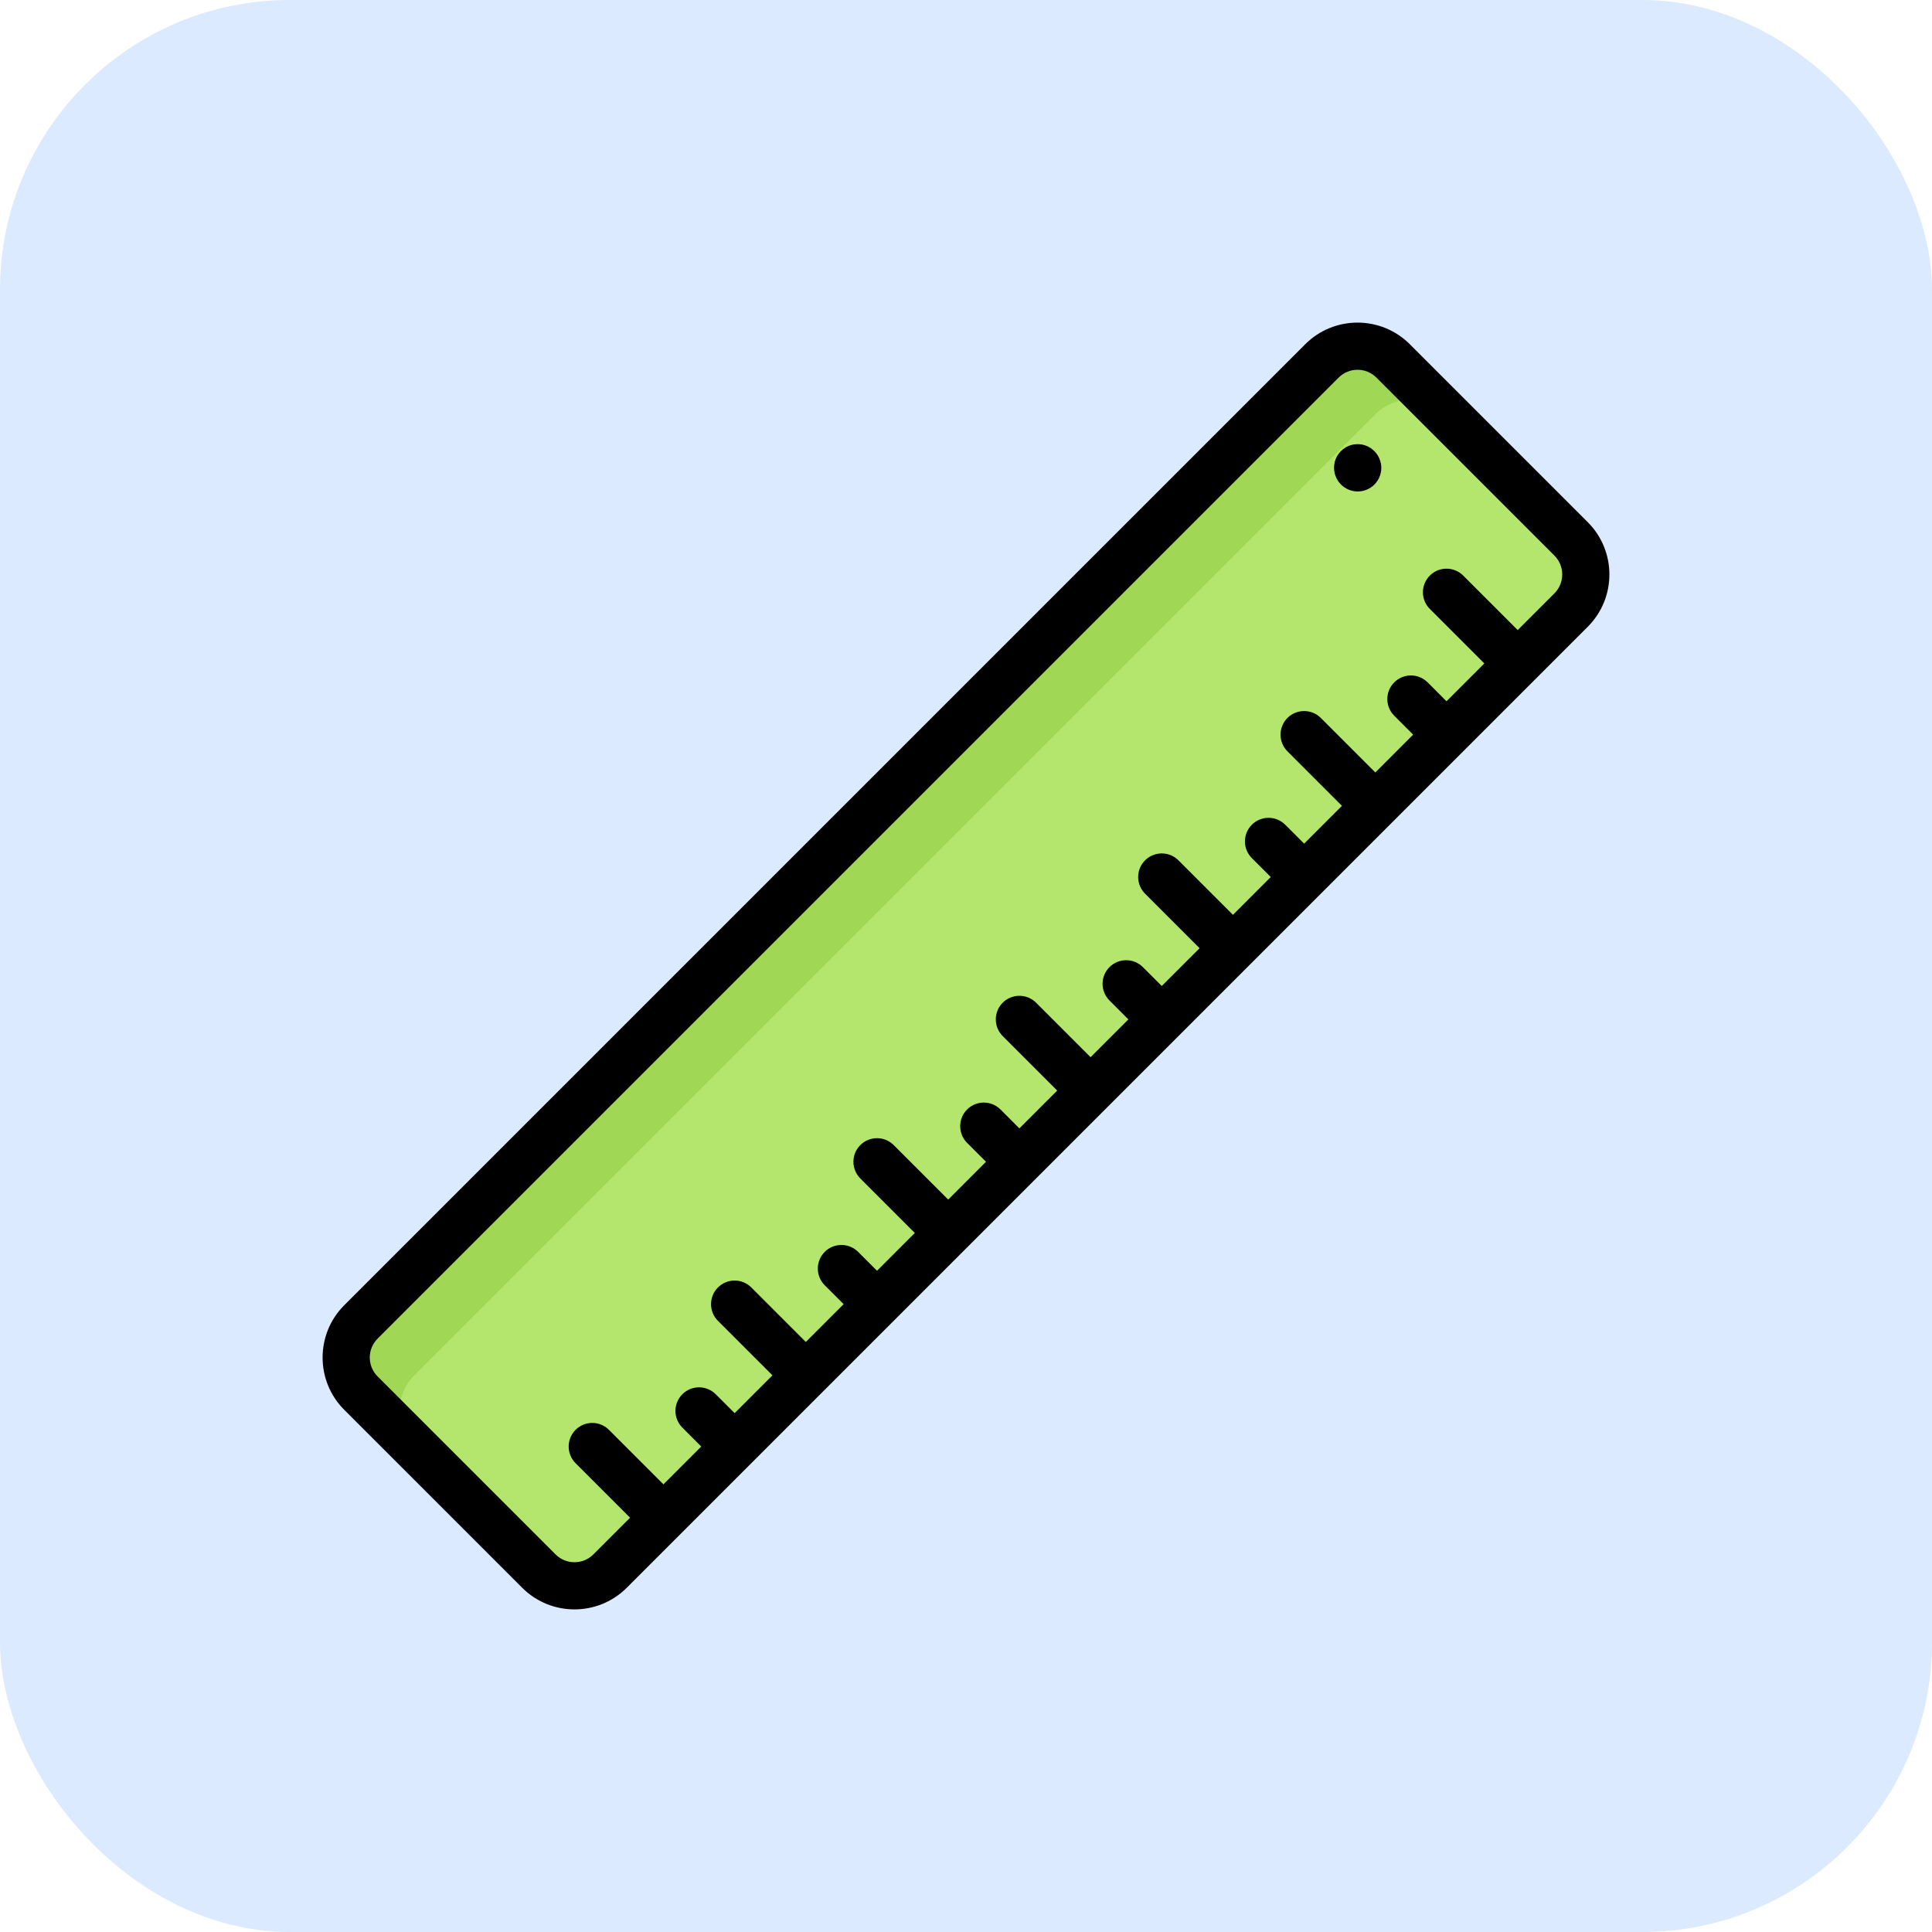
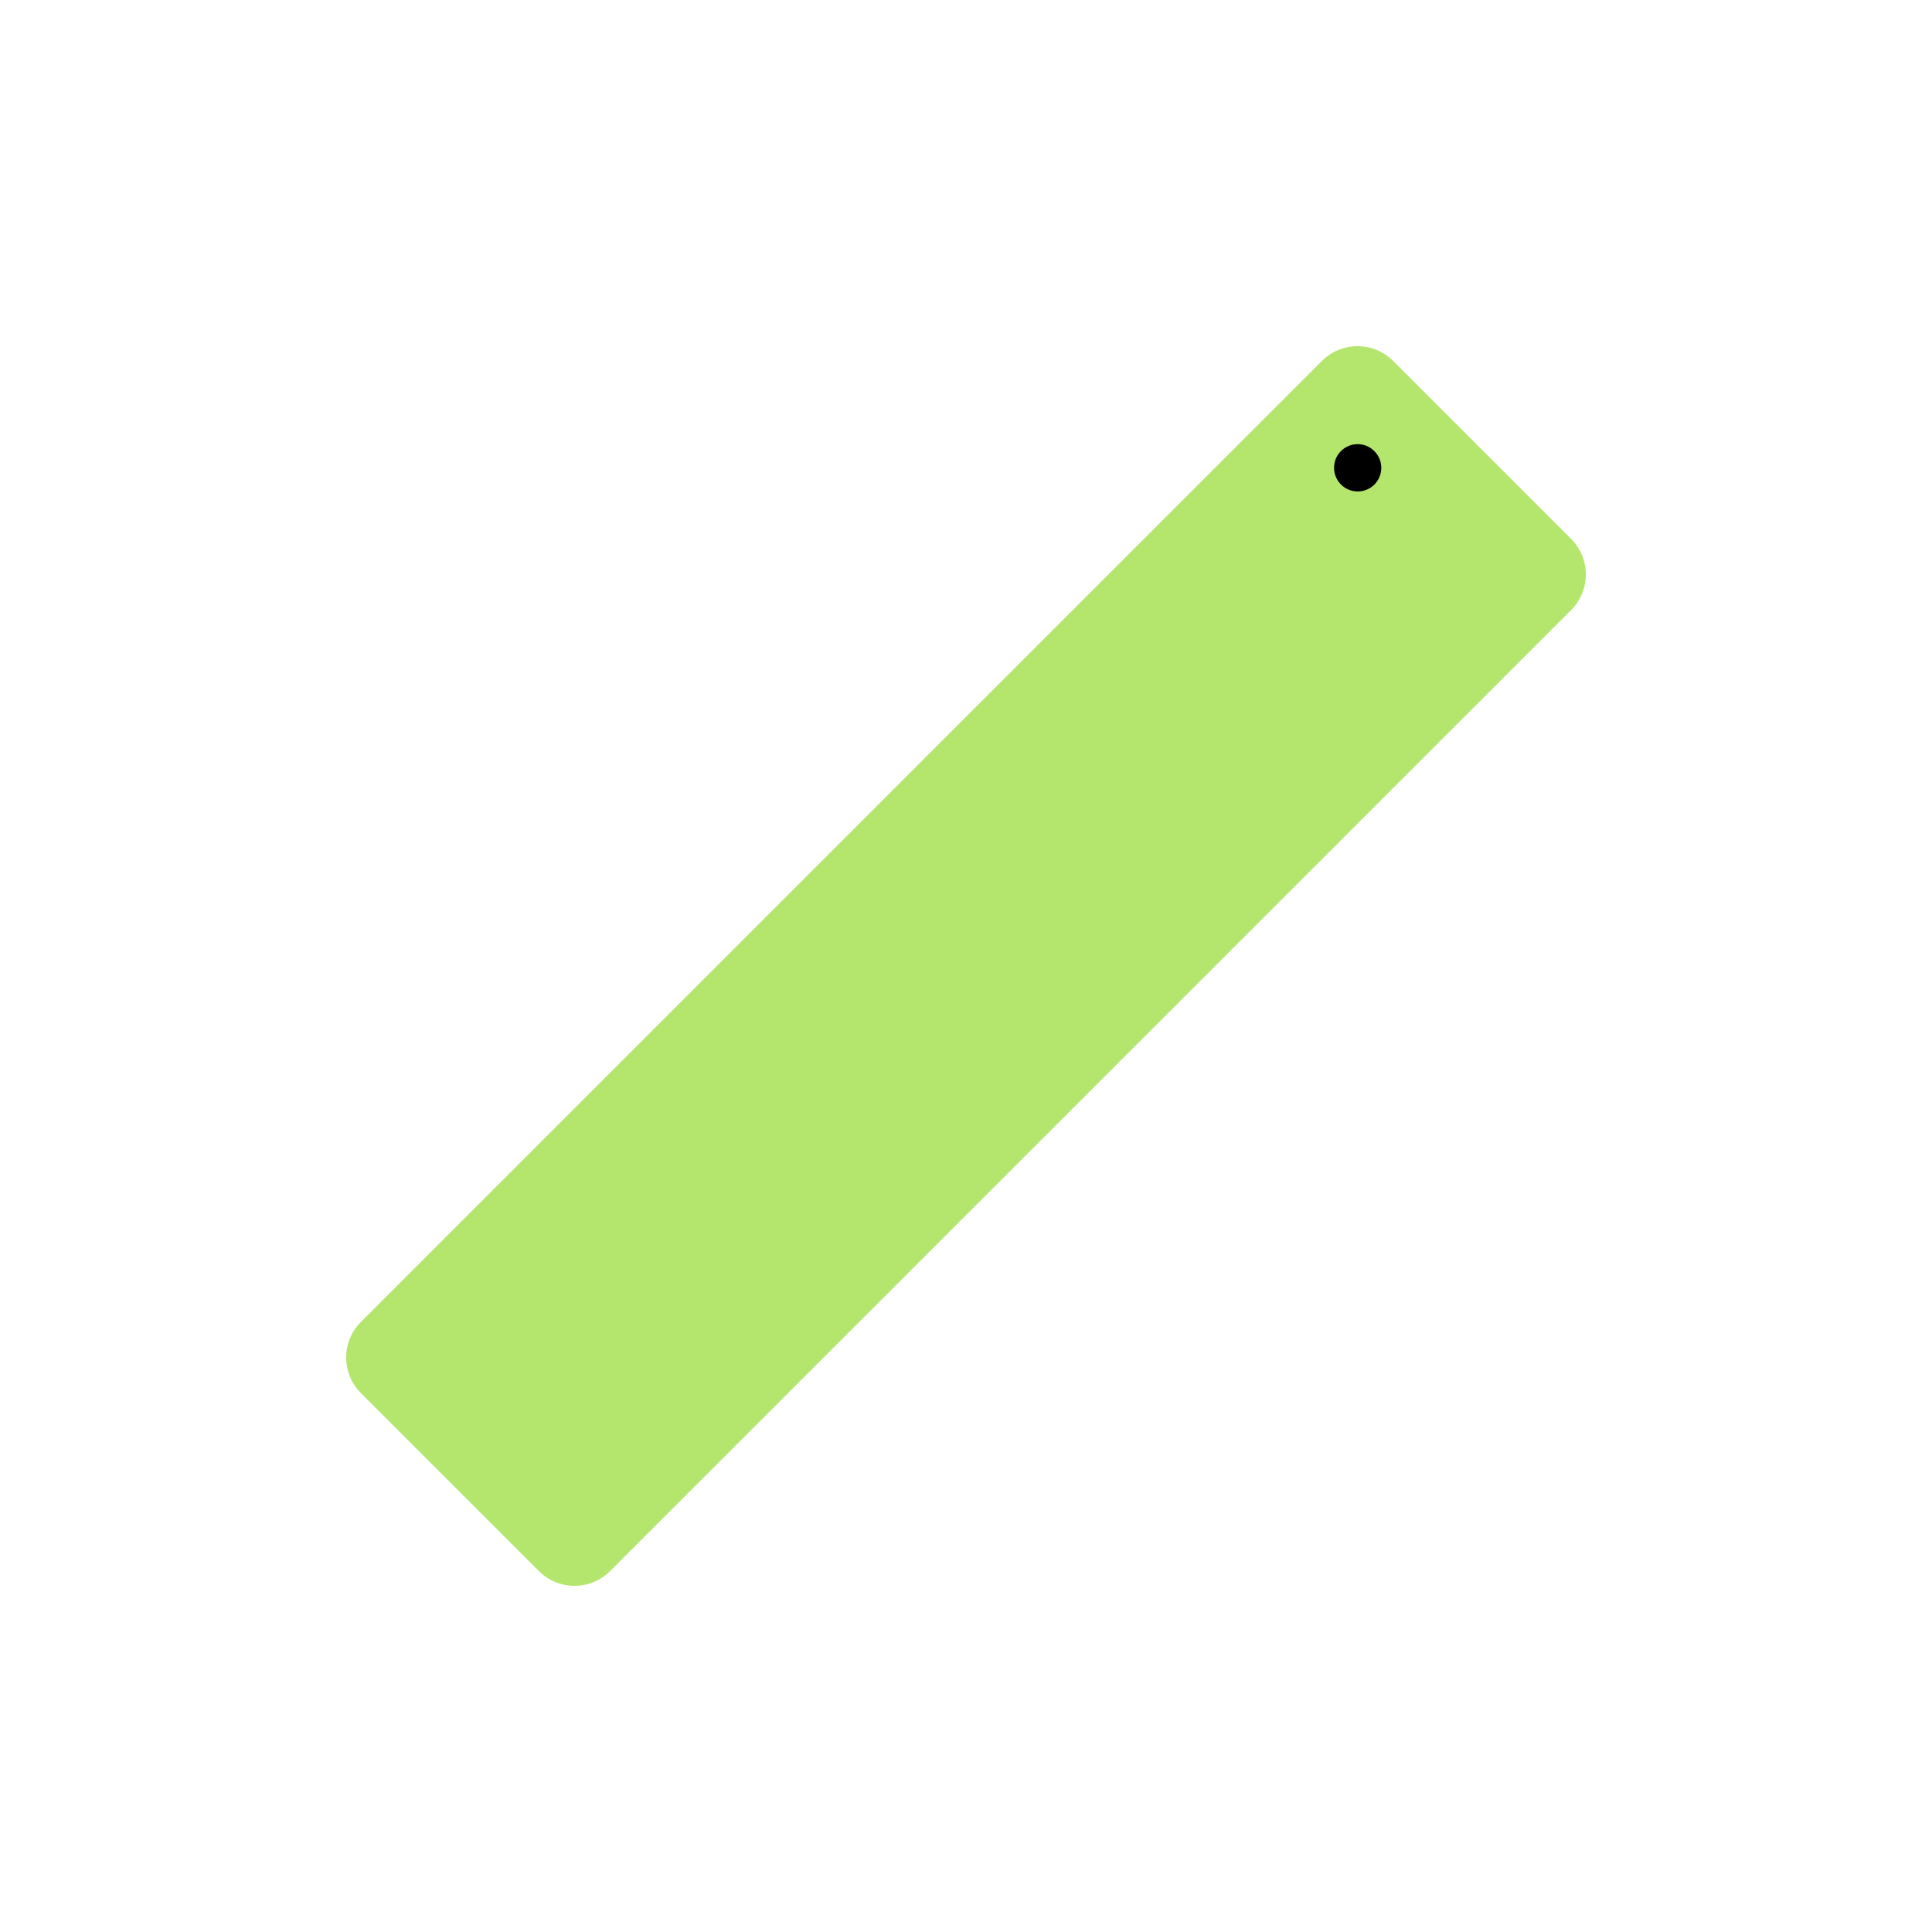
<svg xmlns="http://www.w3.org/2000/svg" width="100" height="100" viewBox="0 0 100 100" fill="none">
-   <rect width="100" height="100" rx="15" fill="#DBEAFE" />
  <path d="M81.319 27.892L72.108 18.681C71.09 17.663 69.441 17.663 68.423 18.681L18.681 68.423C17.663 69.441 17.663 71.091 18.681 72.108L27.892 81.319C28.91 82.337 30.559 82.337 31.577 81.319L81.319 31.577C82.337 30.559 82.337 28.91 81.319 27.892Z" fill="#B4E66E" />
-   <path d="M21.444 71.187L71.187 21.444C72.204 20.427 73.854 20.427 74.871 21.444L72.108 18.681C71.09 17.663 69.441 17.663 68.423 18.681L18.681 68.423C17.663 69.441 17.663 71.091 18.681 72.108L21.444 74.871C20.427 73.854 20.427 72.204 21.444 71.187Z" fill="#A0D755" />
-   <path d="M82.183 27.029L72.971 17.817C71.479 16.325 69.052 16.325 67.56 17.817L17.817 67.56C16.325 69.052 16.325 71.479 17.817 72.971L27.029 82.183C28.521 83.675 30.948 83.675 32.44 82.183L82.183 32.44C83.675 30.948 83.675 28.521 82.183 27.029ZM28.756 80.456L19.544 71.244C19.005 70.705 19.005 69.826 19.544 69.287L69.287 19.544C69.826 19.005 70.705 19.005 71.244 19.544L80.456 28.756C80.996 29.296 80.996 30.174 80.456 30.713L78.556 32.613L75.735 29.792C75.506 29.563 75.195 29.434 74.871 29.434C74.547 29.434 74.237 29.563 74.008 29.792C73.779 30.021 73.65 30.332 73.65 30.656C73.65 30.98 73.779 31.29 74.008 31.519L76.829 34.34L74.871 36.298L73.893 35.319C73.663 35.09 73.353 34.961 73.029 34.961C72.705 34.961 72.394 35.09 72.165 35.319C71.936 35.548 71.808 35.859 71.808 36.183C71.808 36.507 71.936 36.817 72.165 37.046L73.144 38.025L71.187 39.983L68.366 37.161C68.137 36.932 67.826 36.804 67.502 36.804C67.178 36.804 66.867 36.932 66.638 37.161C66.409 37.391 66.281 37.701 66.281 38.025C66.281 38.349 66.409 38.66 66.638 38.889L69.459 41.71L67.502 43.667L66.523 42.688C66.294 42.459 65.984 42.331 65.66 42.331C65.336 42.331 65.025 42.459 64.796 42.688C64.567 42.917 64.438 43.228 64.438 43.552C64.438 43.876 64.567 44.187 64.796 44.416L65.775 45.394L63.817 47.352L60.996 44.531C60.767 44.302 60.457 44.173 60.133 44.173C59.809 44.173 59.498 44.302 59.269 44.531C59.04 44.76 58.911 45.071 58.911 45.394C58.911 45.718 59.04 46.029 59.269 46.258L62.09 49.079L60.133 51.036L59.154 50.058C58.925 49.829 58.614 49.7 58.29 49.7C57.966 49.7 57.656 49.829 57.427 50.058C57.198 50.287 57.069 50.597 57.069 50.921C57.069 51.245 57.198 51.556 57.427 51.785L58.405 52.764L56.448 54.721L53.627 51.9C53.398 51.671 53.087 51.542 52.763 51.542C52.439 51.542 52.129 51.671 51.9 51.9C51.671 52.129 51.542 52.44 51.542 52.764C51.542 53.088 51.671 53.398 51.9 53.627L54.721 56.448L52.763 58.406L51.785 57.427C51.556 57.198 51.245 57.069 50.921 57.069C50.597 57.069 50.286 57.198 50.057 57.427C49.828 57.656 49.7 57.967 49.7 58.291C49.7 58.615 49.828 58.925 50.057 59.154L51.036 60.133L49.079 62.09L46.258 59.27C46.029 59.04 45.718 58.912 45.394 58.912C45.07 58.912 44.759 59.04 44.53 59.27C44.301 59.498 44.173 59.809 44.173 60.133C44.173 60.457 44.301 60.768 44.53 60.997L47.351 63.818L45.394 65.775L44.415 64.796C44.186 64.567 43.876 64.439 43.552 64.439C43.228 64.439 42.917 64.567 42.688 64.796C42.459 65.025 42.33 65.336 42.33 65.66C42.33 65.984 42.459 66.295 42.688 66.524L43.667 67.502L41.709 69.46L38.888 66.639C38.659 66.41 38.349 66.281 38.025 66.281C37.701 66.281 37.39 66.41 37.161 66.639C36.932 66.868 36.803 67.178 36.803 67.502C36.803 67.826 36.932 68.137 37.161 68.366L39.982 71.187L38.025 73.145L37.046 72.166C36.817 71.937 36.506 71.808 36.182 71.808C35.858 71.808 35.548 71.937 35.319 72.166C35.09 72.395 34.961 72.706 34.961 73.029C34.961 73.353 35.09 73.664 35.319 73.893L36.297 74.872L34.34 76.829L31.519 74.008C31.29 73.779 30.979 73.65 30.655 73.65C30.331 73.65 30.021 73.779 29.792 74.008C29.563 74.237 29.434 74.548 29.434 74.872C29.434 75.196 29.563 75.506 29.792 75.735L32.613 78.556L30.713 80.456C30.174 80.995 29.296 80.996 28.756 80.456Z" fill="black" />
  <path d="M71.138 23.353L71.129 23.344C70.652 22.867 69.883 22.872 69.406 23.349C68.929 23.826 68.934 24.604 69.411 25.08C69.64 25.309 69.951 25.438 70.275 25.438C70.598 25.438 70.909 25.309 71.138 25.081C71.367 24.851 71.496 24.541 71.496 24.217C71.496 23.893 71.367 23.582 71.138 23.353Z" fill="black" />
</svg>